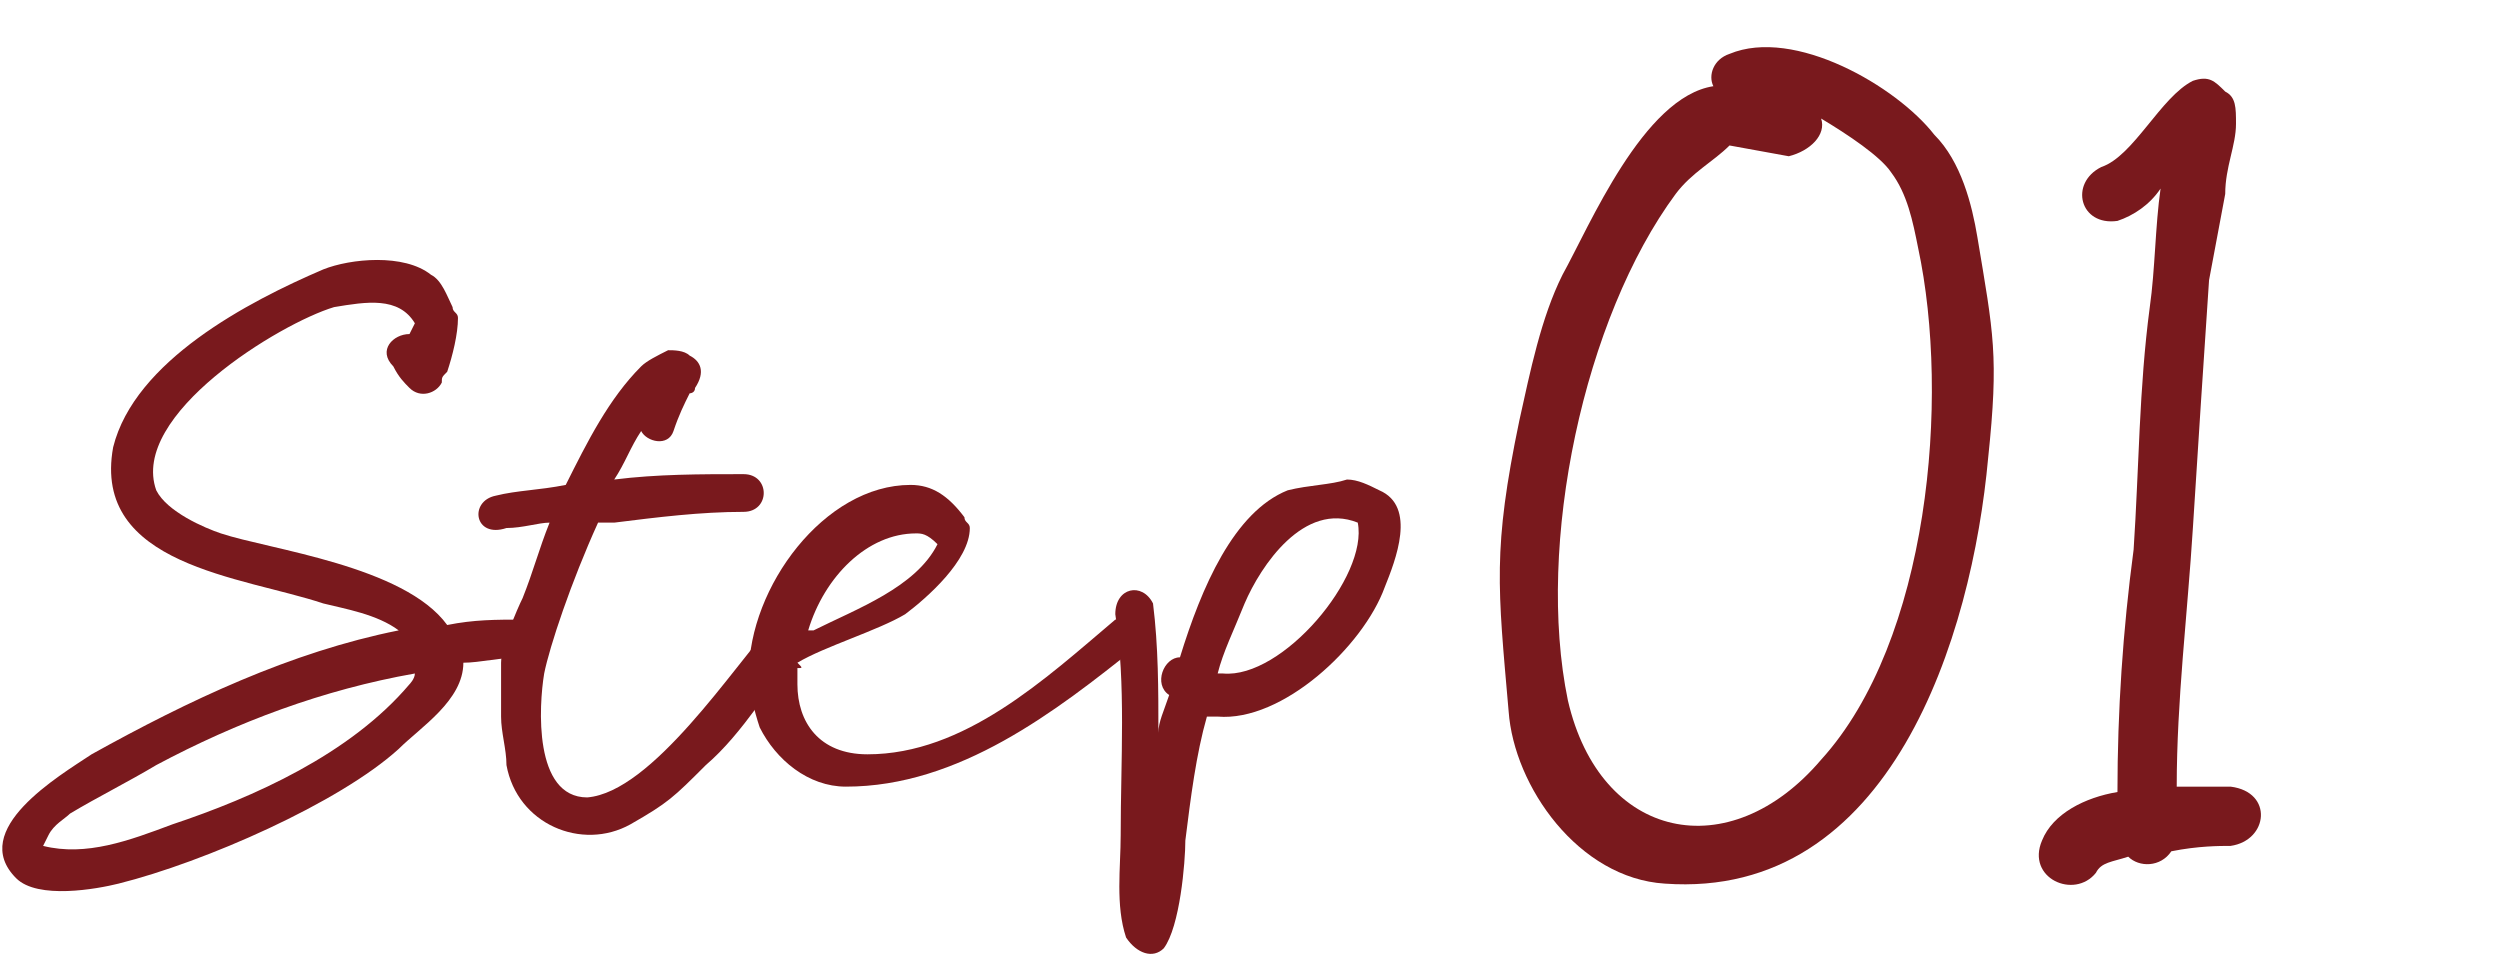
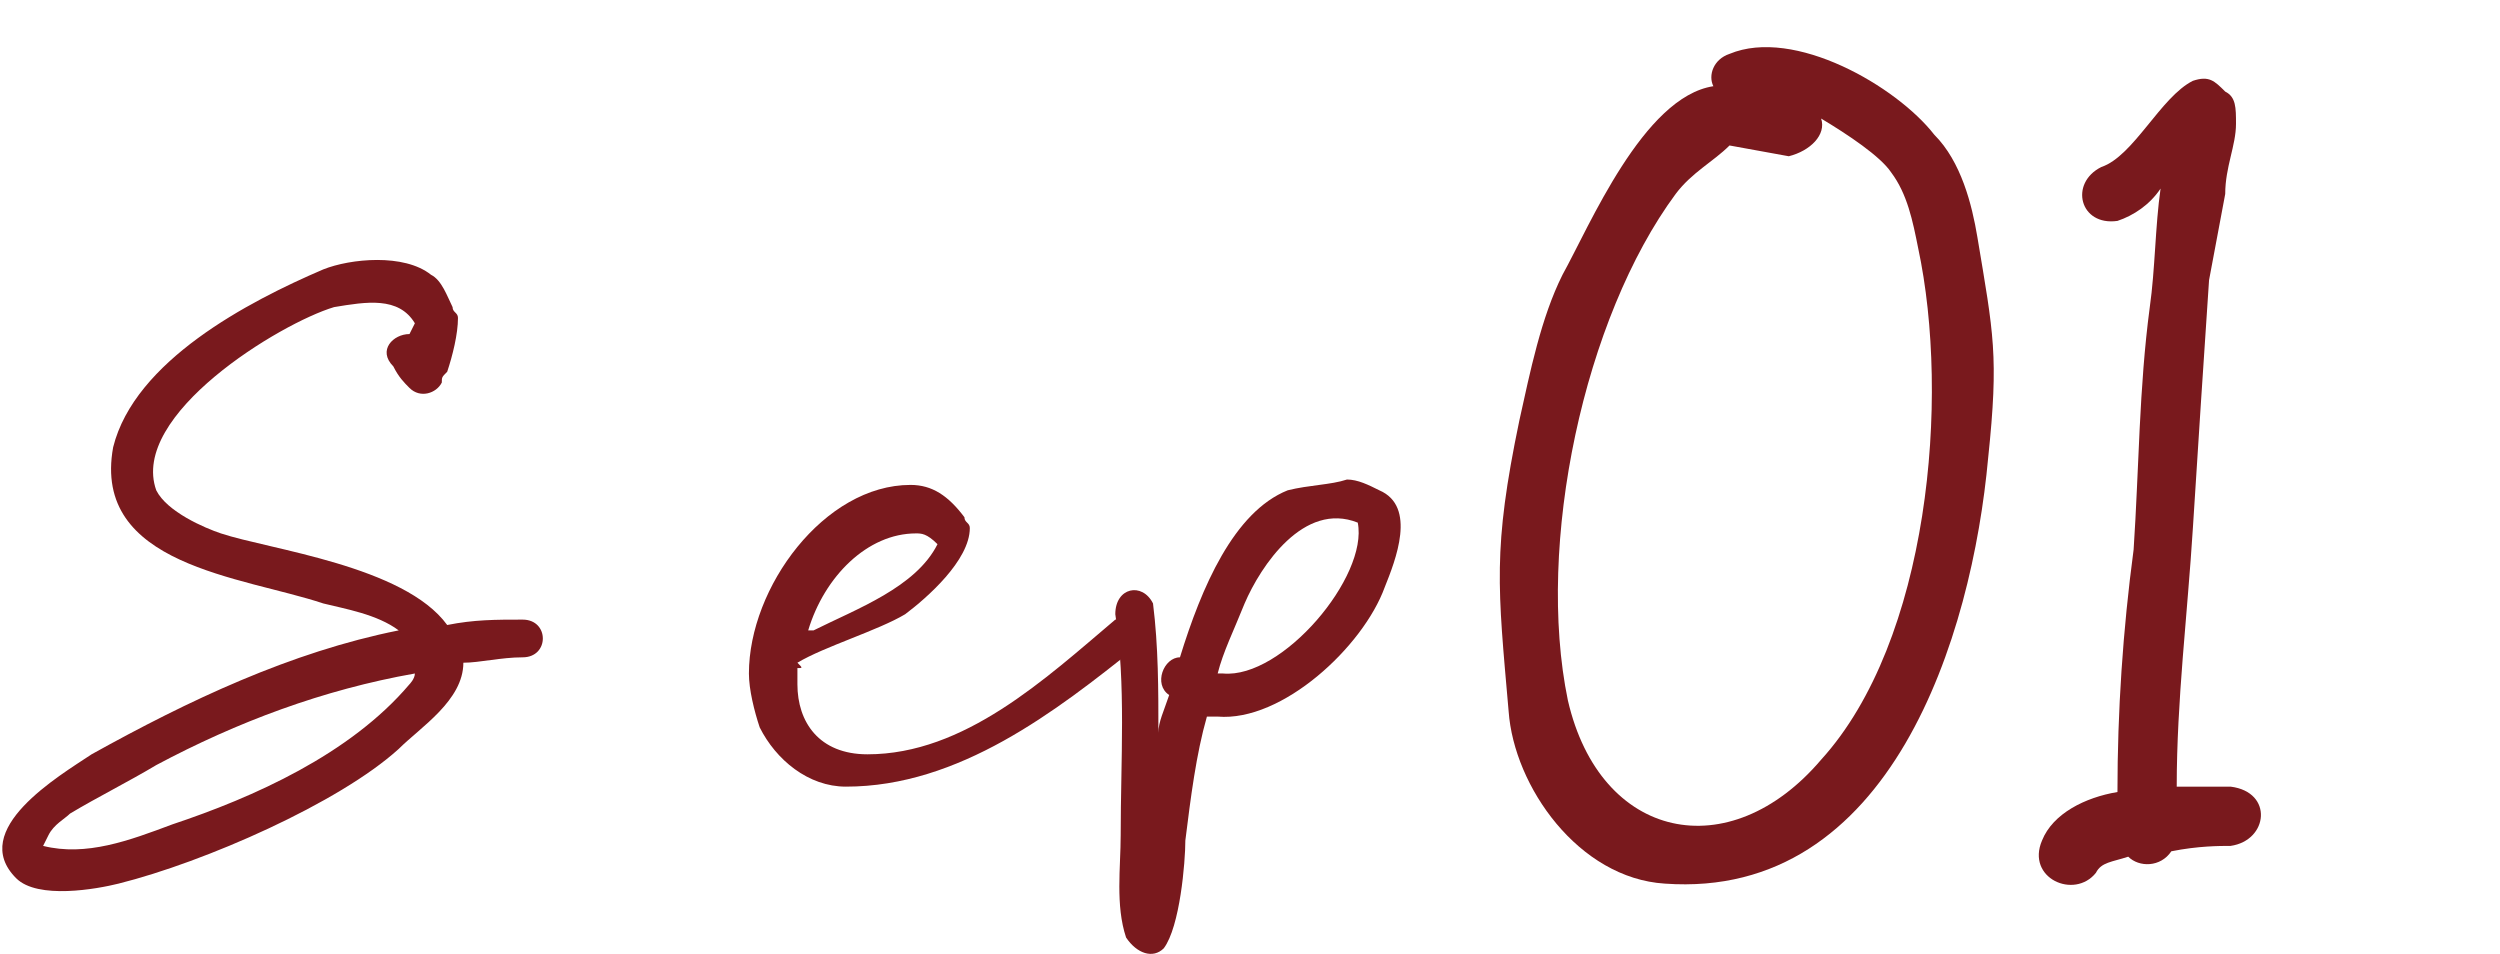
<svg xmlns="http://www.w3.org/2000/svg" version="1.1" id="レイヤー_1" x="0px" y="0px" viewBox="0 0 46.4 17.7" style="enable-background:new 0 0 46.4 17.7;" xml:space="preserve">
  <style type="text/css">
	.st0{fill:#79191D;}
</style>
  <g>
    <path class="st0" d="M8.2,7.1C8.1,7.3,7.8,7.4,7.6,7.2C7.5,7.1,7.4,7,7.3,6.8C7,6.5,7.3,6.2,7.6,6.2L7.7,6C7.4,5.5,6.8,5.6,6.2,5.7   c-1,0.3-3.8,2-3.3,3.4c0.2,0.4,0.9,0.7,1.2,0.8c0.9,0.3,3.4,0.6,4.2,1.7c0.5-0.1,0.9-0.1,1.4-0.1c0.5,0,0.5,0.7,0,0.7   c-0.4,0-0.8,0.1-1.1,0.1c0,0.7-0.8,1.2-1.2,1.6c-1.1,1-3.6,2.1-5.2,2.5c-0.4,0.1-1.5,0.3-1.9-0.1c-0.9-0.9,0.8-1.9,1.4-2.3   c1.8-1,3.7-1.9,5.7-2.3c-0.4-0.3-1-0.4-1.4-0.5c-1.5-0.5-4.3-0.7-3.9-2.9C2.5,6.7,4.6,5.6,6,5c0.5-0.2,1.5-0.3,2,0.1   c0.2,0.1,0.3,0.4,0.4,0.6c0,0.1,0.1,0.1,0.1,0.2c0,0.3-0.1,0.7-0.2,1C8.2,7,8.2,7,8.2,7.1z M7.7,12.5c-1.7,0.3-3.3,0.9-4.8,1.7   c-0.5,0.3-1.1,0.6-1.6,0.9c-0.1,0.1-0.3,0.2-0.4,0.4l-0.1,0.2c0.8,0.2,1.6-0.1,2.4-0.4c1.5-0.5,3.3-1.3,4.4-2.6   C7.6,12.7,7.7,12.6,7.7,12.5z" />
-     <path class="st0" d="M9.2,9.2C9.6,9.1,10,9.1,10.5,9c0.4-0.8,0.8-1.6,1.4-2.2c0.1-0.1,0.3-0.2,0.5-0.3c0.1,0,0.3,0,0.4,0.1   c0.2,0.1,0.3,0.3,0.1,0.6c0,0.1-0.1,0.1-0.1,0.1c-0.1,0.2-0.2,0.4-0.3,0.7C12.4,8.3,12,8.2,11.9,8c-0.2,0.3-0.3,0.6-0.5,0.9   c0.8-0.1,1.6-0.1,2.4-0.1c0.5,0,0.5,0.7,0,0.7c-0.8,0-1.6,0.1-2.4,0.2l-0.3,0c-0.5,1.1-0.9,2.3-1,2.8c-0.1,0.6-0.2,2.3,0.8,2.3   c1.2-0.1,2.7-2.4,3.5-3.3c0.4-0.2,0.7,0.1,0.5,0.5c-0.6,0.7-1.1,1.6-1.8,2.2c-0.6,0.6-0.7,0.7-1.4,1.1c-0.9,0.5-2.1,0-2.3-1.1   c0-0.3-0.1-0.6-0.1-0.9c0-0.3,0-0.6,0-1c0-0.3,0.3-1,0.4-1.2c0.2-0.5,0.3-0.9,0.5-1.4c-0.2,0-0.5,0.1-0.8,0.1h0   C8.8,10,8.7,9.3,9.2,9.2z" />
    <path class="st0" d="M14.8,12.4c0,0.1,0,0.2,0,0.3c0,0.7,0.4,1.3,1.3,1.3c1.8,0,3.3-1.4,4.6-2.5c0.1,0,0.2-0.1,0.2-0.1   c0.2,0,0.4,0.2,0.4,0.3c0,0.1,0,0.2-0.2,0.3c-1.5,1.2-3.3,2.6-5.4,2.6c-0.7,0-1.3-0.5-1.6-1.1c-0.1-0.3-0.2-0.7-0.2-1   c0-1.6,1.4-3.5,3-3.5c0.4,0,0.7,0.2,1,0.6c0,0.1,0.1,0.1,0.1,0.2c0,0.6-0.8,1.3-1.2,1.6c-0.5,0.3-1.5,0.6-2,0.9   C14.9,12.4,14.9,12.4,14.8,12.4z M14.9,12.2c0,0,0-0.1,0-0.1C14.9,12.1,14.9,12.2,14.9,12.2z M17,9.9c-0.9,0-1.7,0.8-2,1.8l0.1,0   c0.8-0.4,1.9-0.8,2.3-1.6l0,0C17.2,9.9,17.1,9.9,17,9.9z" />
    <path class="st0" d="M21.4,11.2c0.1,0.8,0.1,1.6,0.1,2.4c0-0.2,0.1-0.4,0.2-0.7c-0.3-0.2-0.1-0.7,0.2-0.7c0.4-1.3,1-2.7,2-3.1   C24.3,9,24.7,9,25,8.9c0.2,0,0.4,0.1,0.6,0.2c0.7,0.3,0.3,1.3,0.1,1.8c-0.4,1.1-1.9,2.5-3.1,2.4c-0.1,0-0.1,0-0.2,0   c-0.2,0.7-0.3,1.5-0.4,2.3c0,0.4-0.1,1.6-0.4,2c-0.2,0.2-0.5,0.1-0.7-0.2c-0.2-0.6-0.1-1.3-0.1-1.9c0-1.4,0.1-2.8-0.1-4.1   C20.7,10.9,21.2,10.8,21.4,11.2z M22.6,12.5c0,0,0.1,0,0.1,0c1.1,0.1,2.7-1.8,2.5-2.8c-1-0.4-1.8,0.8-2.1,1.5   C22.9,11.7,22.7,12.1,22.6,12.5z" />
  </g>
  <g>
    <path class="st0" d="M31.8,1.6c-0.1-0.2,0-0.5,0.3-0.6c1.2-0.5,3.1,0.6,3.8,1.5c0.5,0.5,0.7,1.3,0.8,1.9c0.3,1.8,0.4,2.2,0.2,4.1   c-0.3,3.3-1.8,8.2-6,7.9c-1.6-0.1-2.8-1.8-2.9-3.2c-0.2-2.3-0.3-3,0.2-5.4c0.2-0.9,0.4-1.9,0.8-2.7C29.5,4.2,30.5,1.8,31.8,1.6z    M33.8,2.2c0.1,0.3-0.2,0.6-0.6,0.7l-1.1-0.2c-0.3,0.3-0.7,0.5-1,0.9c-1.7,2.3-2.6,6.5-2,9.4c0.6,2.6,3,3.1,4.7,1.1   c2-2.2,2.4-6.7,1.8-9.5c-0.1-0.5-0.2-1-0.5-1.4C34.9,2.9,34.3,2.5,33.8,2.2z" />
    <path class="st0" d="M37.9,15.6c0.2-0.5,0.8-0.8,1.4-0.9c0-1.5,0.1-3,0.3-4.5c0.1-1.5,0.1-3,0.3-4.5c0.1-0.7,0.1-1.5,0.2-2.2   c-0.2,0.3-0.5,0.5-0.8,0.6c-0.7,0.1-0.9-0.7-0.3-1c0.6-0.2,1.1-1.3,1.7-1.6c0.3-0.1,0.4,0,0.6,0.2c0.2,0.1,0.2,0.3,0.2,0.6   c0,0.4-0.2,0.8-0.2,1.3L41,5.2c-0.1,1.5-0.2,3-0.3,4.6c-0.1,1.6-0.3,3.2-0.3,4.8l1,0c0.8,0.1,0.7,1,0,1.1c-0.2,0-0.6,0-1.1,0.1   c-0.2,0.3-0.6,0.3-0.8,0.1c-0.3,0.1-0.5,0.1-0.6,0.3C38.5,16.7,37.6,16.3,37.9,15.6z" />
  </g>
</svg>